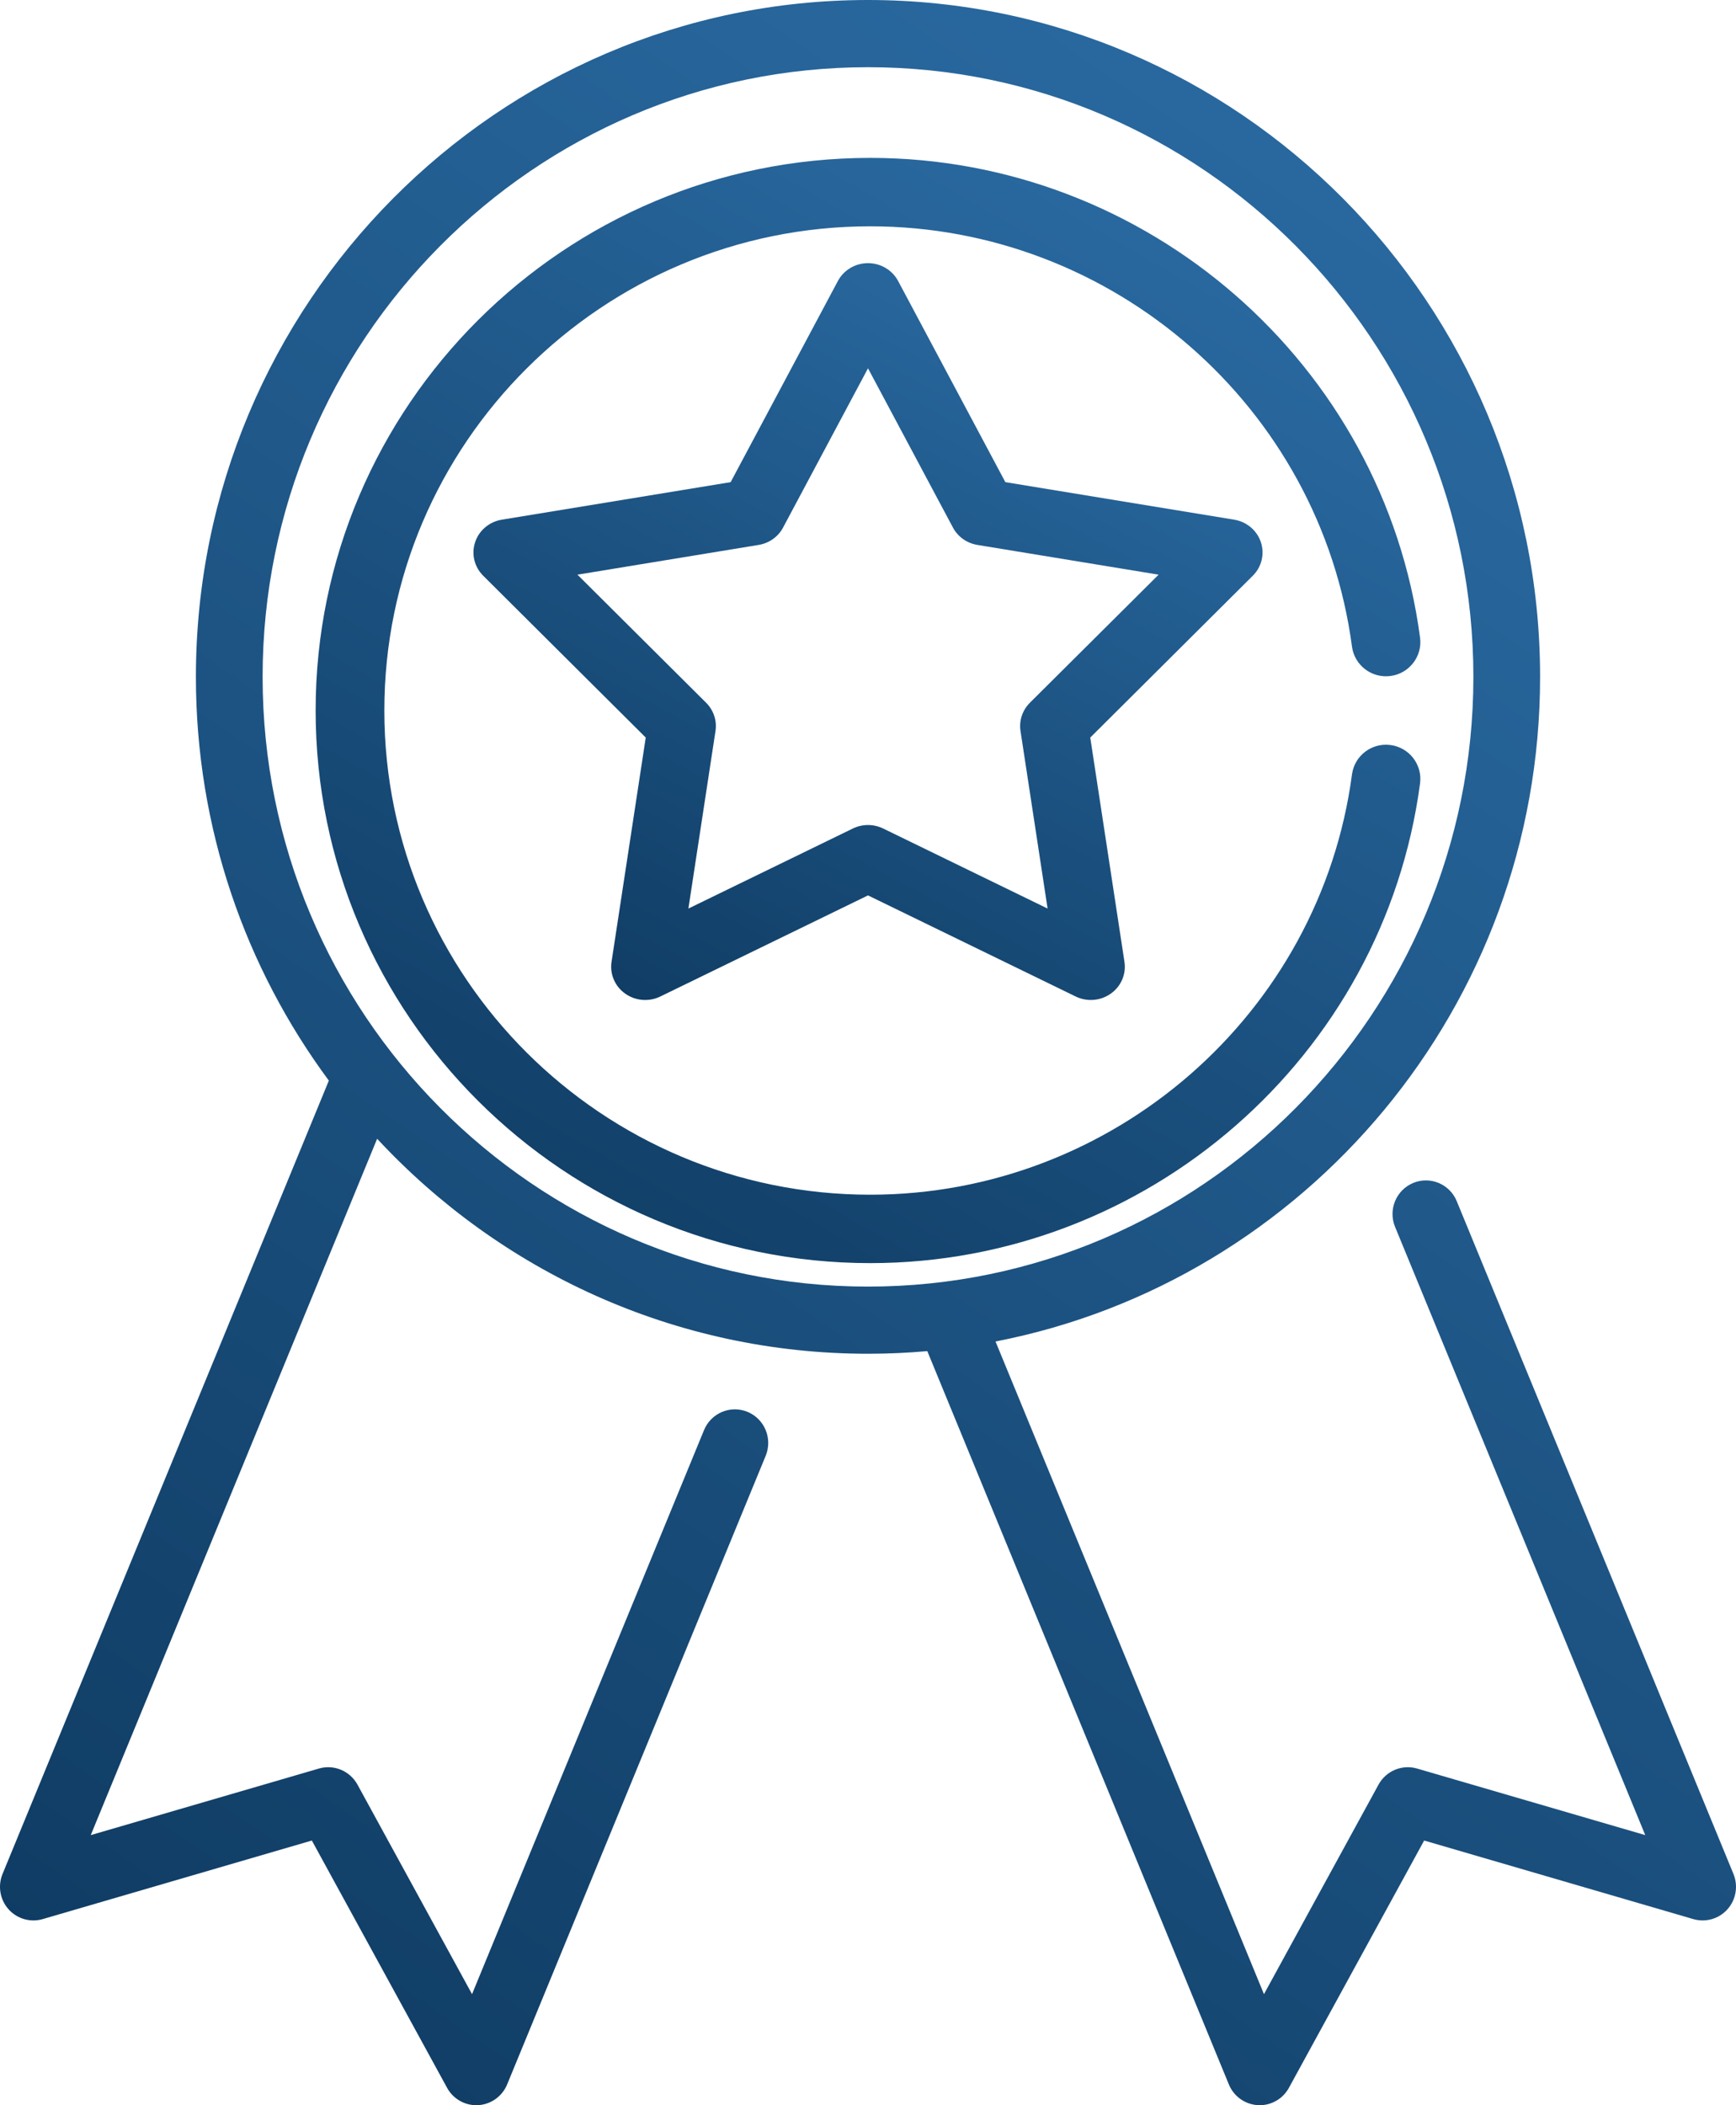
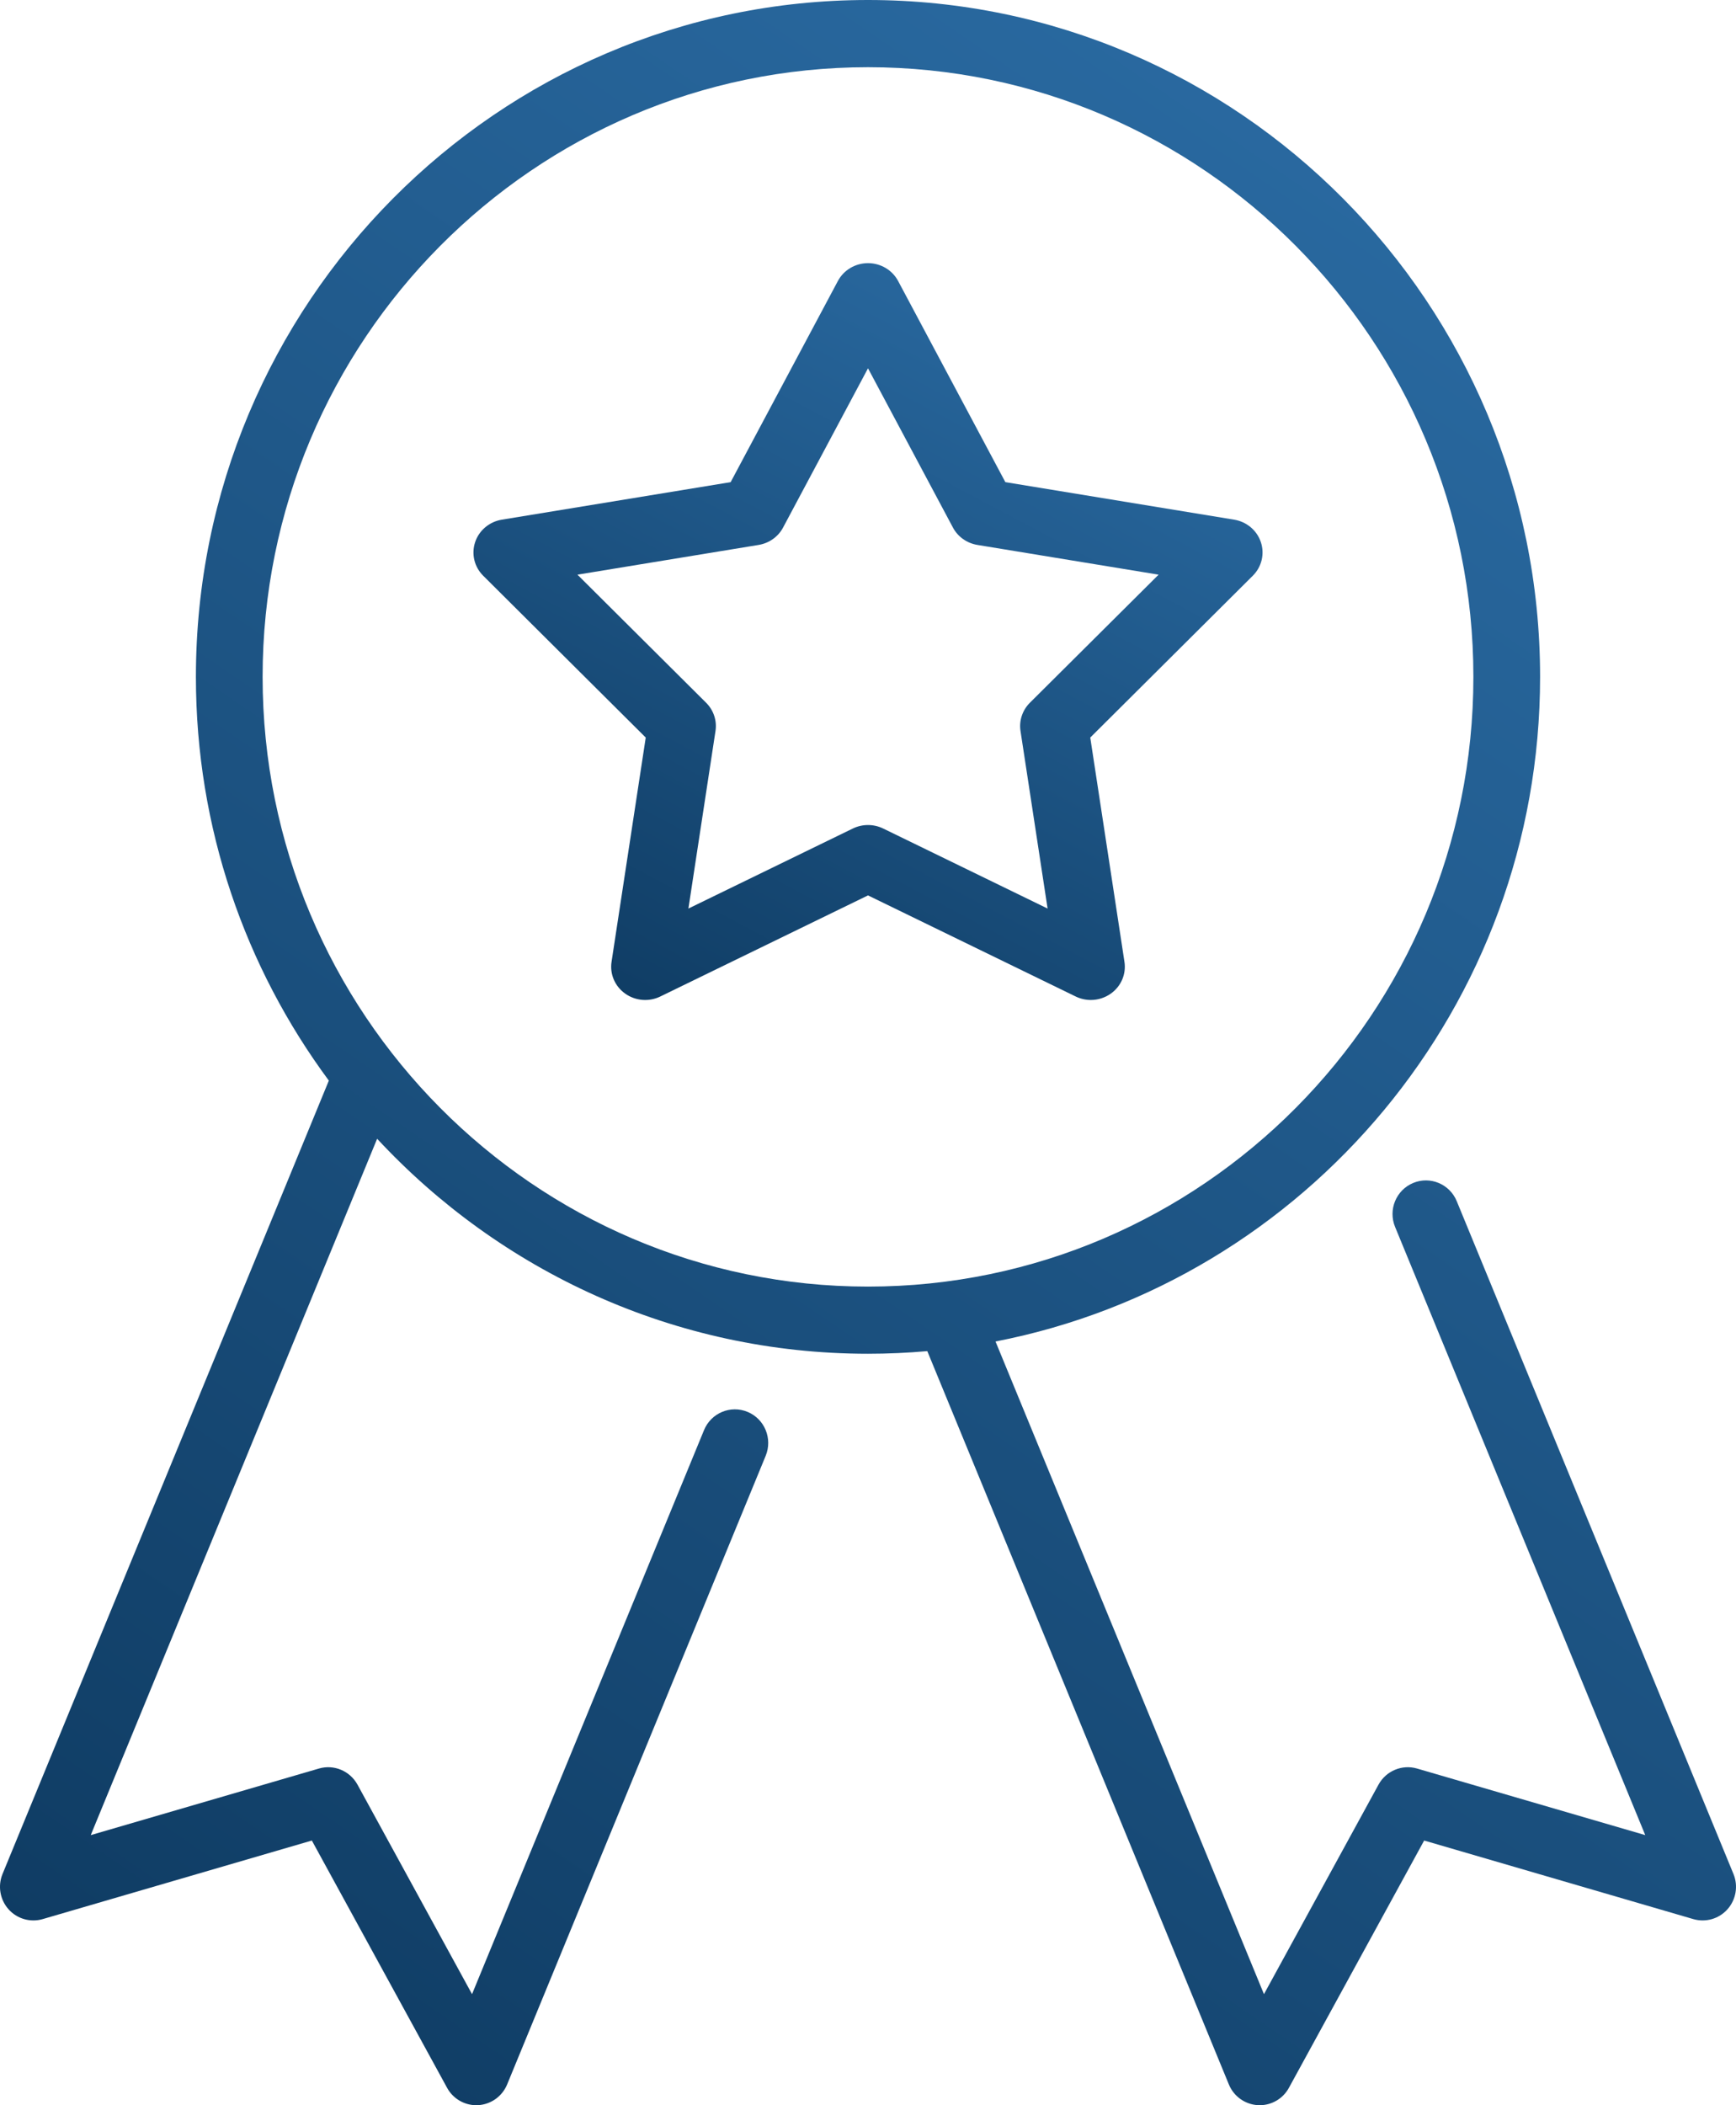
<svg xmlns="http://www.w3.org/2000/svg" width="33px" height="40px" viewBox="0 0 33 40" version="1.1">
  <desc>Created with Sketch.</desc>
  <defs>
    <linearGradient x1="94.058%" y1="-33.227%" x2="-9.829%" y2="146.887%" id="linearGradient-1">
      <stop stop-color="#337AB7" offset="0%" />
      <stop stop-color="#032747" offset="100%" />
    </linearGradient>
  </defs>
  <g id="Page-1" stroke="none" stroke-width="1" fill="none" fill-rule="evenodd">
    <g id="about-steve-baxter-baths-desktop" transform="translate(-1019, -540)" fill="url(#linearGradient-1)" fill-rule="nonzero">
      <g id="workma" transform="translate(1019, 540)">
        <g id="quality">
          <path d="M32.952,35.607 L27.691,22.822 C27.557,22.497 27.186,22.342 26.863,22.477 C26.539,22.612 26.385,22.985 26.519,23.311 L31.275,34.868 L26.937,33.603 C26.653,33.52 26.348,33.647 26.205,33.908 L24.027,37.89 L18.924,25.489 C24.814,24.346 29.276,19.119 29.276,12.861 C29.276,5.77 23.545,0 16.5,0 C9.455,0 3.724,5.77 3.724,12.861 C3.724,15.734 4.664,18.389 6.251,20.532 L0.048,35.607 C-0.045,35.833 -0.001,36.094 0.162,36.277 C0.324,36.459 0.577,36.532 0.811,36.464 L5.928,34.971 L8.499,39.67 C8.61,39.874 8.824,40 9.054,40 C9.066,40 9.077,40 9.089,39.999 C9.332,39.985 9.546,39.833 9.64,39.606 L14.555,27.661 C14.689,27.335 14.535,26.962 14.212,26.827 C13.888,26.692 13.517,26.847 13.383,27.173 L8.973,37.89 L6.795,33.908 C6.651,33.647 6.347,33.52 6.063,33.603 L1.725,34.868 L7.169,21.637 C9.503,24.149 12.822,25.722 16.5,25.722 C16.88,25.722 17.255,25.705 17.627,25.672 L23.36,39.606 C23.453,39.833 23.668,39.985 23.911,39.999 C23.923,40 23.934,40 23.946,40 C24.176,40 24.39,39.874 24.501,39.67 L27.072,34.971 L32.189,36.464 C32.424,36.532 32.676,36.459 32.838,36.277 C33.001,36.094 33.045,35.833 32.952,35.607 Z M4.992,12.861 C4.992,6.473 10.154,1.277 16.5,1.277 C22.846,1.277 28.008,6.473 28.008,12.861 C28.008,19.249 22.846,24.446 16.5,24.446 C10.154,24.446 4.992,19.249 4.992,12.861 Z" id="Shape" />
          <path d="M23.968,10.301 C23.894,10.078 23.698,9.913 23.461,9.874 L19.111,9.161 L17.073,5.34 C16.962,5.131 16.741,5 16.5,5 C16.259,5 16.038,5.131 15.927,5.34 L13.889,9.161 L9.539,9.874 C9.302,9.913 9.106,10.078 9.032,10.301 C8.957,10.525 9.016,10.771 9.185,10.939 L12.275,14.014 L11.625,18.275 C11.589,18.508 11.689,18.741 11.884,18.879 C12.079,19.018 12.337,19.039 12.552,18.934 L16.5,17.013 L20.448,18.934 C20.539,18.978 20.637,19 20.736,19 C20.87,19 21.003,18.959 21.116,18.879 C21.311,18.741 21.411,18.508 21.375,18.275 L20.725,14.014 L23.815,10.939 C23.984,10.771 24.043,10.525 23.968,10.301 Z M19.577,13.353 C19.435,13.495 19.369,13.693 19.399,13.889 L19.914,17.263 L16.788,15.742 C16.697,15.698 16.599,15.676 16.5,15.676 C16.401,15.676 16.303,15.698 16.212,15.742 L13.086,17.263 L13.601,13.889 C13.631,13.693 13.565,13.494 13.423,13.353 L10.977,10.919 L14.42,10.354 C14.62,10.321 14.793,10.199 14.886,10.023 L16.5,6.998 L18.114,10.023 C18.207,10.199 18.38,10.321 18.58,10.354 L22.024,10.919 L19.577,13.353 Z" id="Shape" />
-           <path d="M26.433,14.156 C26.075,14.108 25.747,14.359 25.7,14.715 C25.094,19.267 21.158,22.7 16.543,22.7 C11.45,22.7 7.306,18.573 7.306,13.5 C7.306,8.427 11.45,4.3 16.543,4.3 C21.158,4.3 25.094,7.733 25.7,12.285 C25.747,12.641 26.076,12.892 26.433,12.844 C26.79,12.797 27.042,12.47 26.994,12.114 C26.303,6.918 21.81,3 16.543,3 C10.73,3 6,7.71 6,13.5 C6,19.29 10.73,24 16.543,24 C21.81,24 26.303,20.082 26.994,14.886 C27.042,14.53 26.79,14.203 26.433,14.156 Z" id="Shape" />
        </g>
      </g>
    </g>
  </g>
</svg>